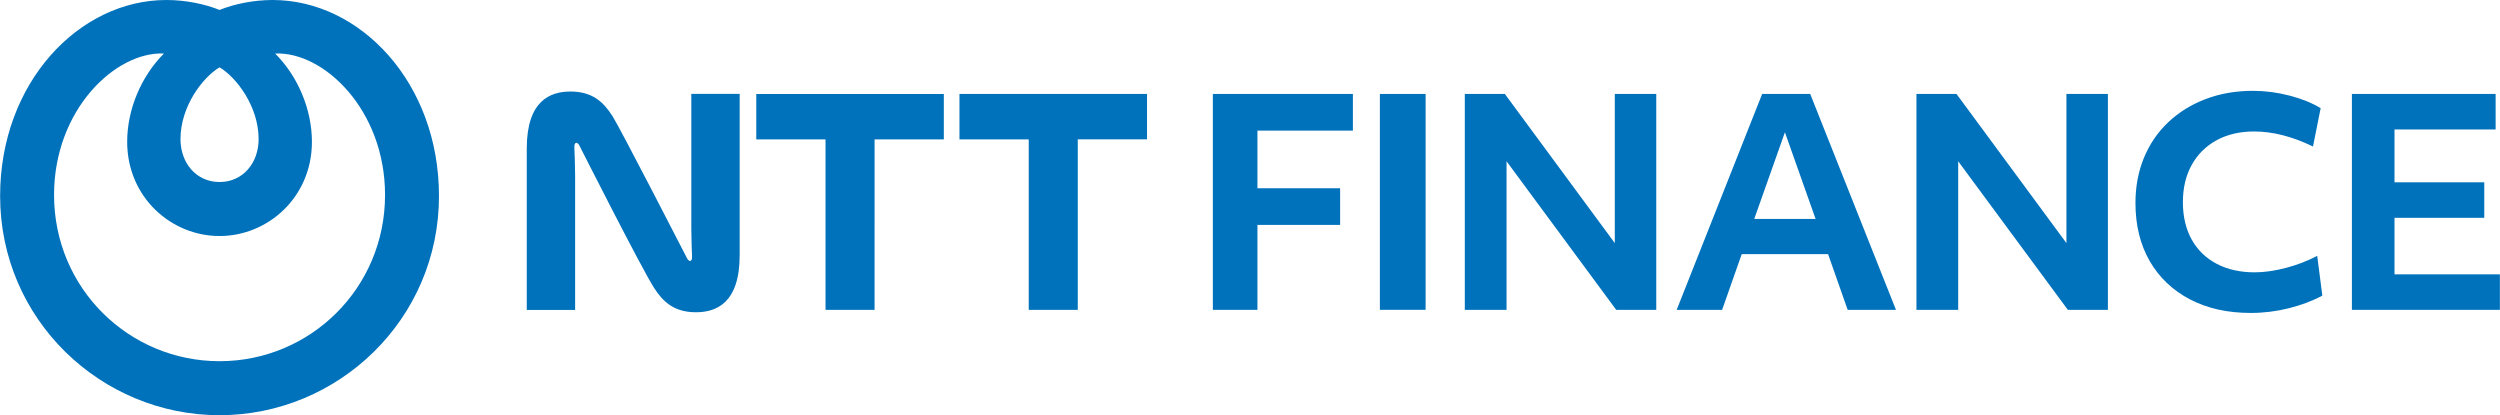
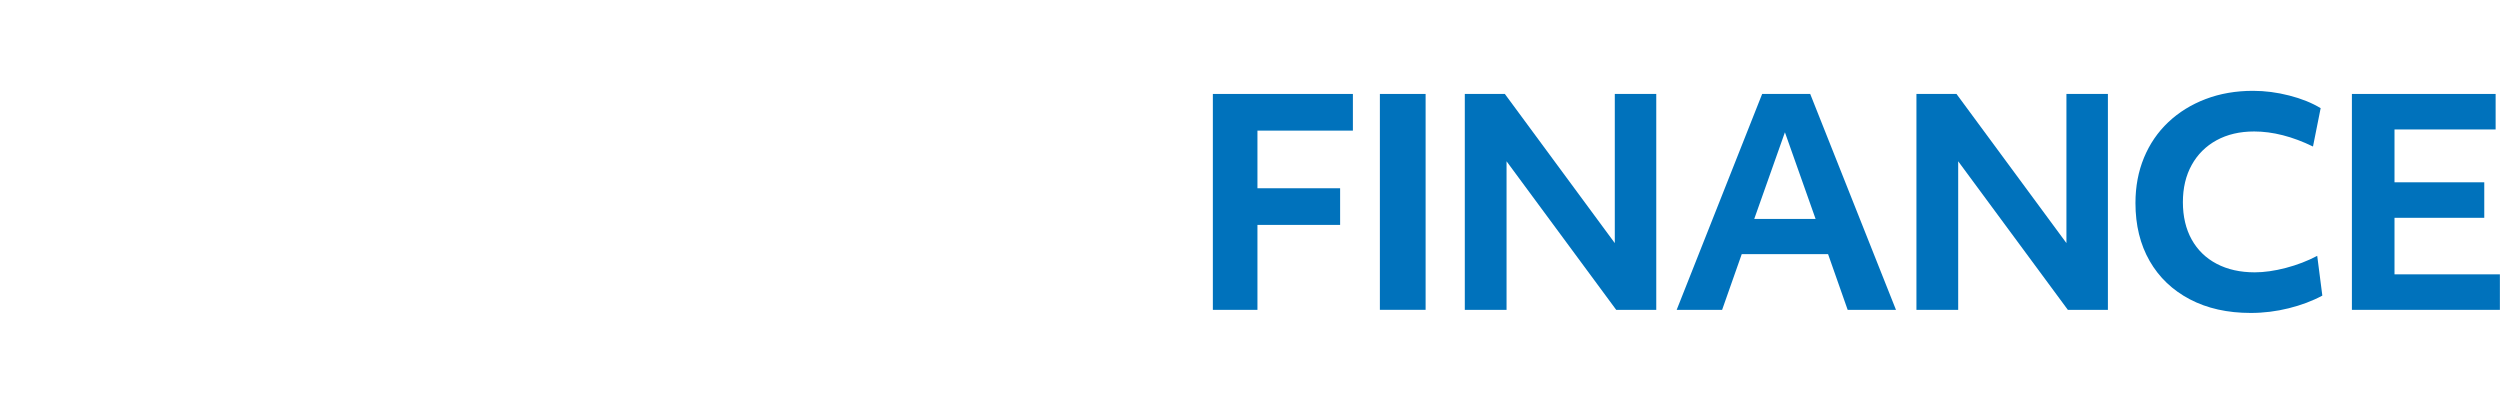
<svg xmlns="http://www.w3.org/2000/svg" id="Layer_1" data-name="Layer 1" width="341.76mm" height="56.76mm" viewBox="0 0 968.77 160.91">
  <defs>
    <style>
      .cls-1 {
        fill: #0072bc;
      }
    </style>
  </defs>
  <g id="_レイヤー_2" data-name="レイヤー 2">
-     <path class="cls-1" d="M105.63,0c-7.68,0-15.26,1.67-20.6,3.86C79.7,1.67,72.12,0,64.44,0,30.58,0,0,32.02,0,75.96c0,47.9,39.13,84.95,85.04,84.95s85.04-37.04,85.04-84.95C170.08,32.02,139.5,0,105.63,0M85.04,26.09c6.53,3.88,15.14,15.13,15.14,27.82,0,9.31-6.14,16.63-15.14,16.63s-15.14-7.33-15.14-16.63c0-12.69,8.62-23.94,15.14-27.82M85.04,139.98c-35.1,0-64.14-28.23-64.14-64.44,0-33.06,23.86-55.64,42.6-54.8-8.88,8.85-14.26,21.74-14.26,34.22,0,21.46,17.03,36.51,35.8,36.51s35.8-15.05,35.8-36.51c0-12.48-5.39-25.37-14.26-34.22,18.75-.84,42.6,21.74,42.6,54.8,0,36.21-29.04,64.44-64.14,64.44M371.78,36.41h72.7v17.6h-26.84v66.07h-19.01V54.02h-26.84v-17.6h0ZM267.87,88.56c0,3.75.22,9.29.27,10.41.04.92.01,1.79-.46,2.06-.54.31-1.07-.19-1.44-.89-.4-.77-25.81-50.25-28.91-55.13-3.58-5.63-7.94-9.54-16.29-9.54-7.76,0-16.94,3.44-16.94,22.07v62.56h18.74v-52.18c0-3.74-.23-9.29-.28-10.41-.04-.92,0-1.79.46-2.06.54-.31,1.08.19,1.44.89s23.91,47.27,28.91,55.13c3.58,5.63,7.94,9.54,16.3,9.54,7.75,0,16.94-3.44,16.94-22.07v-62.55h-18.74v52.17h0ZM293.04,54.02h26.84v66.07h19.01V54.02h26.84v-17.6h-72.69v17.6h0Z" />
    <polygon class="cls-1" points="469.99 36.41 524.26 36.41 524.26 50.62 487.27 50.62 487.27 72.96 519.31 72.96 519.31 87.16 487.27 87.16 487.27 120.08 469.99 120.08 469.99 36.41" />
    <rect class="cls-1" x="534.72" y="36.41" width="17.72" height="83.66" />
    <polygon class="cls-1" points="567.63 36.41 583.15 36.41 625.76 94.21 625.76 36.41 641.83 36.41 641.83 120.08 626.31 120.08 583.81 62.5 583.81 120.08 567.63 120.08 567.63 36.41" />
    <path class="cls-1" d="M682.89,36.41h18.6l33.24,83.67h-18.72l-7.59-21.58h-33.47l-7.6,21.58h-17.61l33.13-83.67ZM703.58,84.85l-11.89-33.58-11.89,33.58h23.78Z" />
    <polygon class="cls-1" points="742.66 36.41 758.18 36.41 800.79 94.21 800.79 36.41 816.86 36.41 816.86 120.08 801.34 120.08 758.84 62.5 758.84 120.08 742.66 120.08 742.66 36.41" />
    <path class="cls-1" d="M833.04,101.14c-3.67-6.39-5.5-13.87-5.5-22.46,0-6.39,1.1-12.24,3.3-17.56,2.2-5.32,5.34-9.91,9.41-13.76,4.07-3.85,8.9-6.84,14.48-8.97,5.58-2.13,11.71-3.19,18.38-3.19,4.62,0,9.3.6,14.04,1.82,4.73,1.21,8.79,2.85,12.16,4.9l-2.97,14.86c-8-3.89-15.6-5.83-22.79-5.83-5.58,0-10.44,1.14-14.59,3.41-4.15,2.28-7.36,5.47-9.63,9.58-2.28,4.11-3.41,8.92-3.41,14.42s1.14,10.4,3.41,14.47c2.27,4.07,5.5,7.21,9.69,9.41,4.19,2.2,9.1,3.3,14.75,3.3,3.67,0,7.69-.57,12.05-1.71,4.36-1.14,8.42-2.7,12.16-4.68l1.98,15.41c-3.82,2.06-8.15,3.69-12.99,4.9s-9.76,1.82-14.75,1.82c-9.03,0-16.9-1.76-23.61-5.29-6.71-3.52-11.91-8.48-15.58-14.86" />
    <polygon class="cls-1" points="911.42 36.41 967.12 36.41 967.12 50.17 927.93 50.17 927.93 70.65 962.72 70.65 962.72 84.41 927.93 84.41 927.93 106.32 968.77 106.32 968.77 120.08 911.42 120.08 911.42 36.41" />
  </g>
</svg>